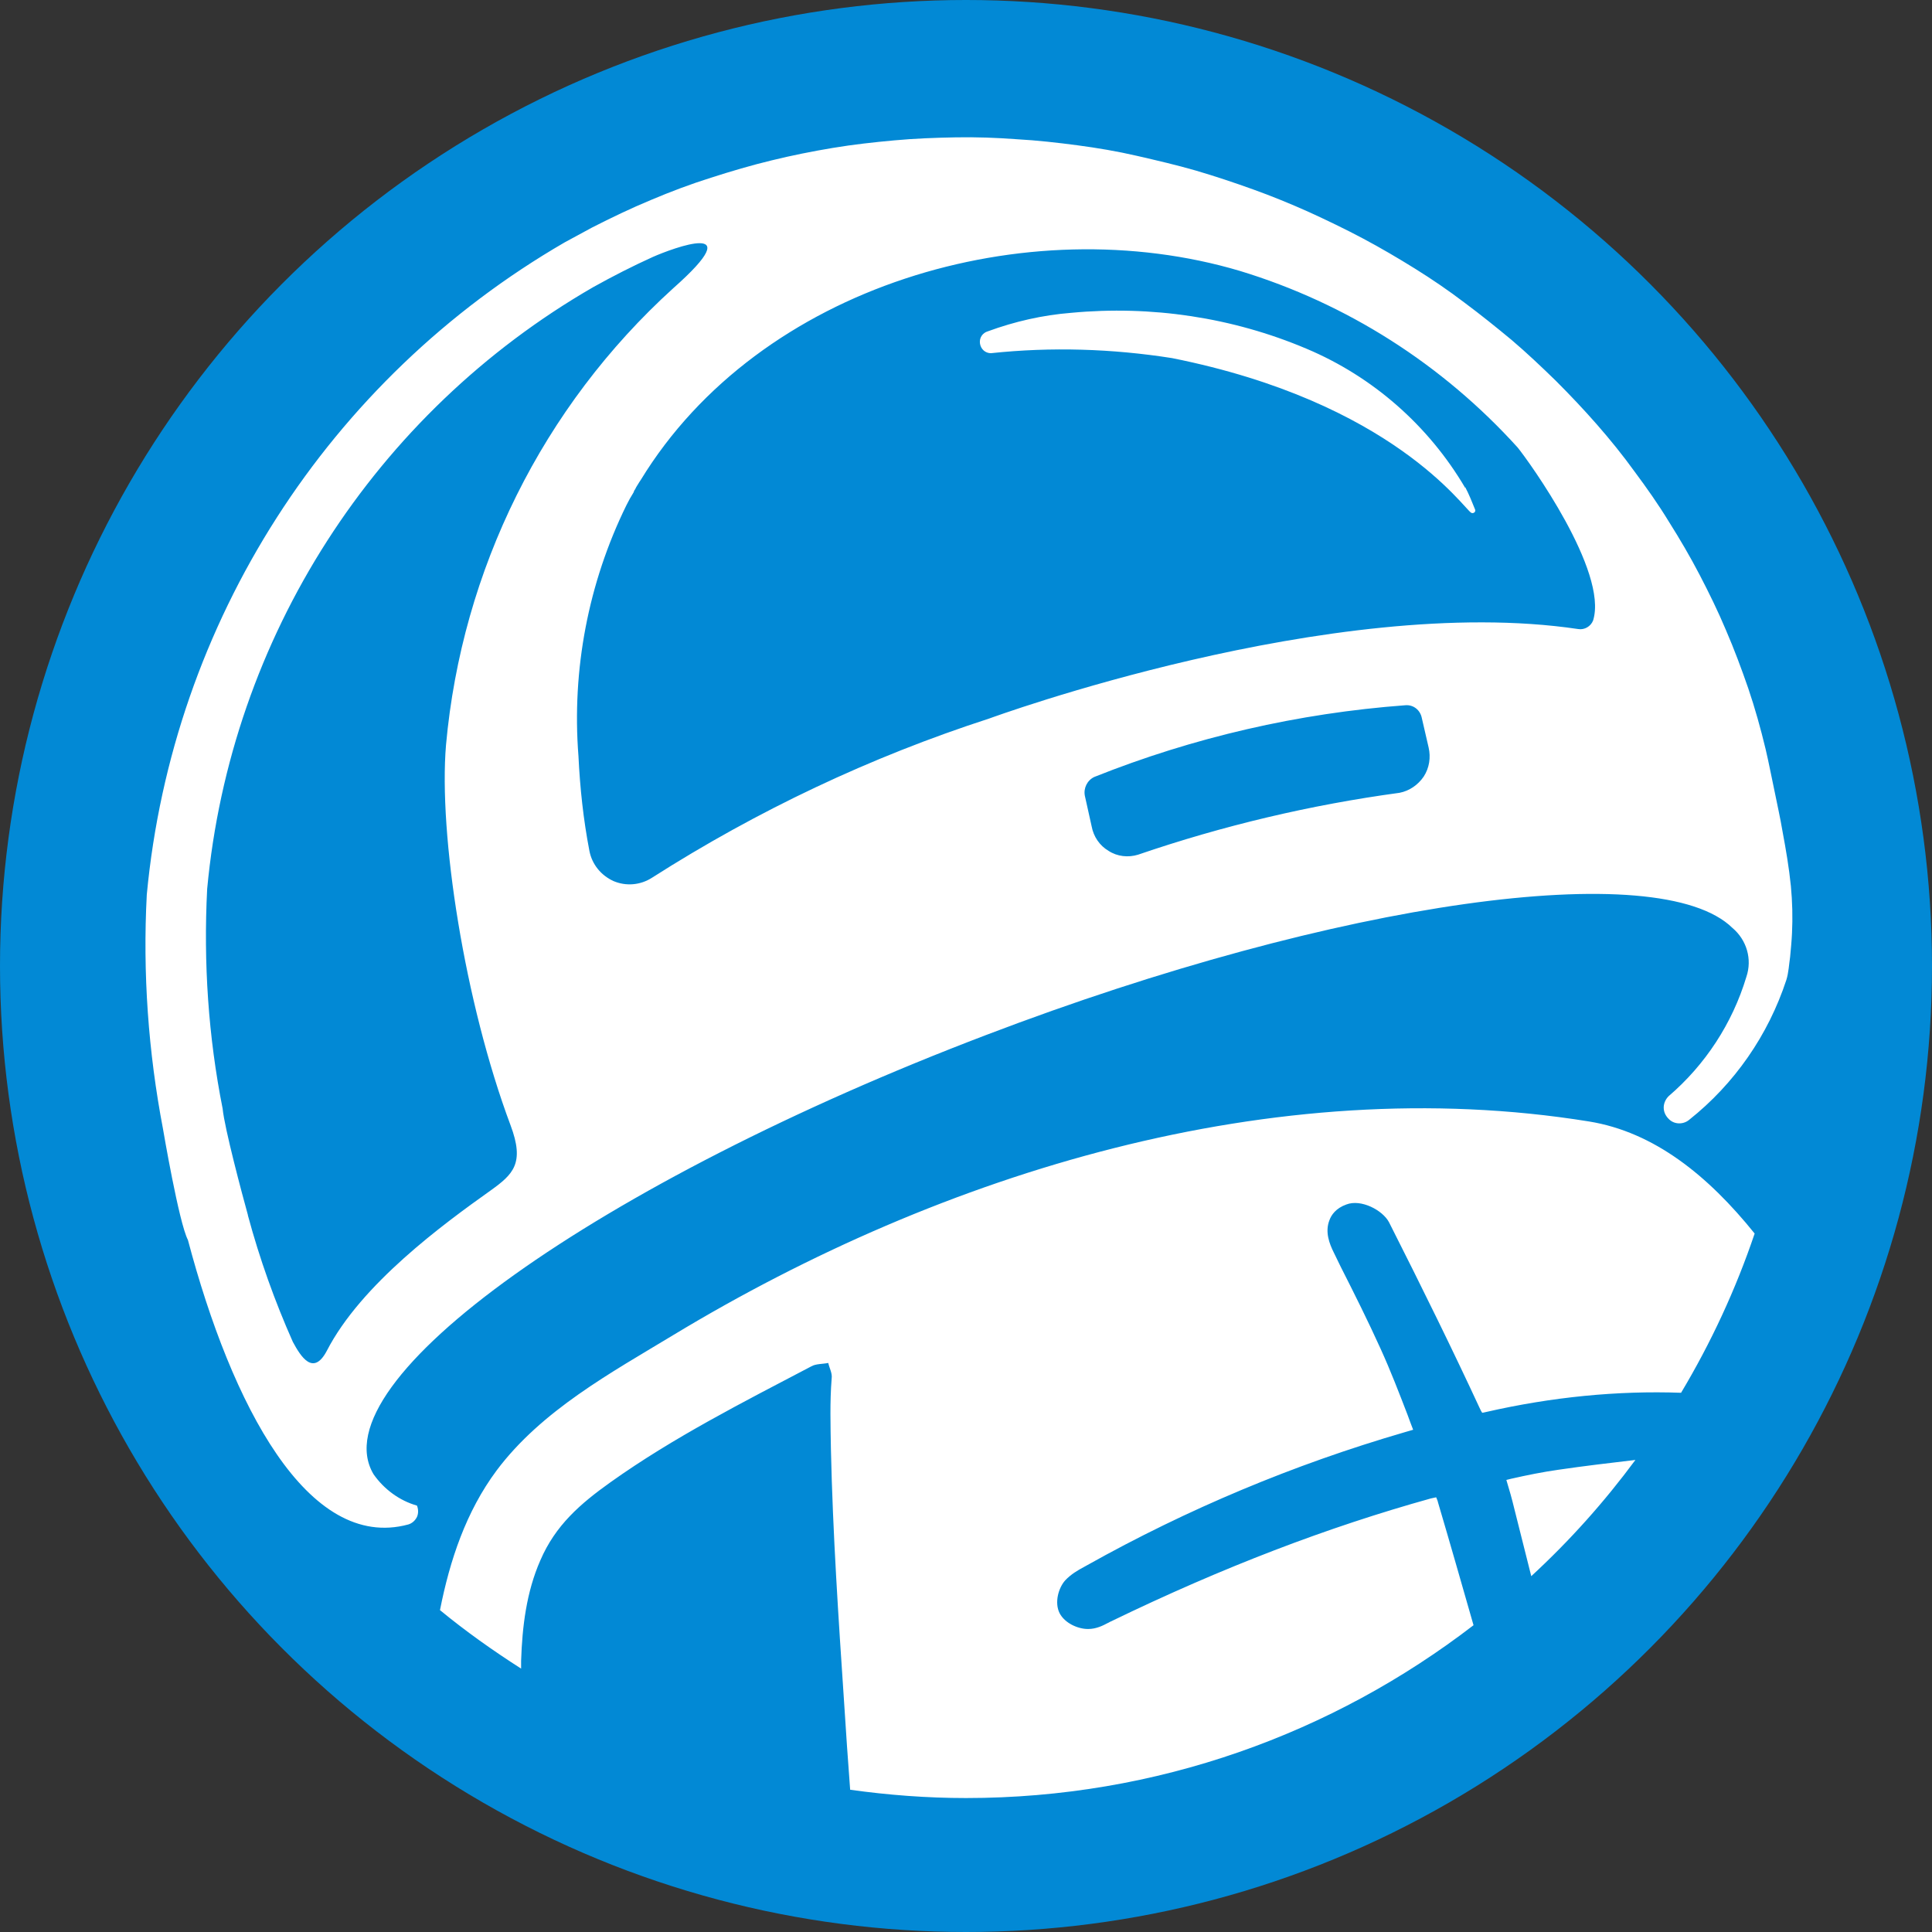
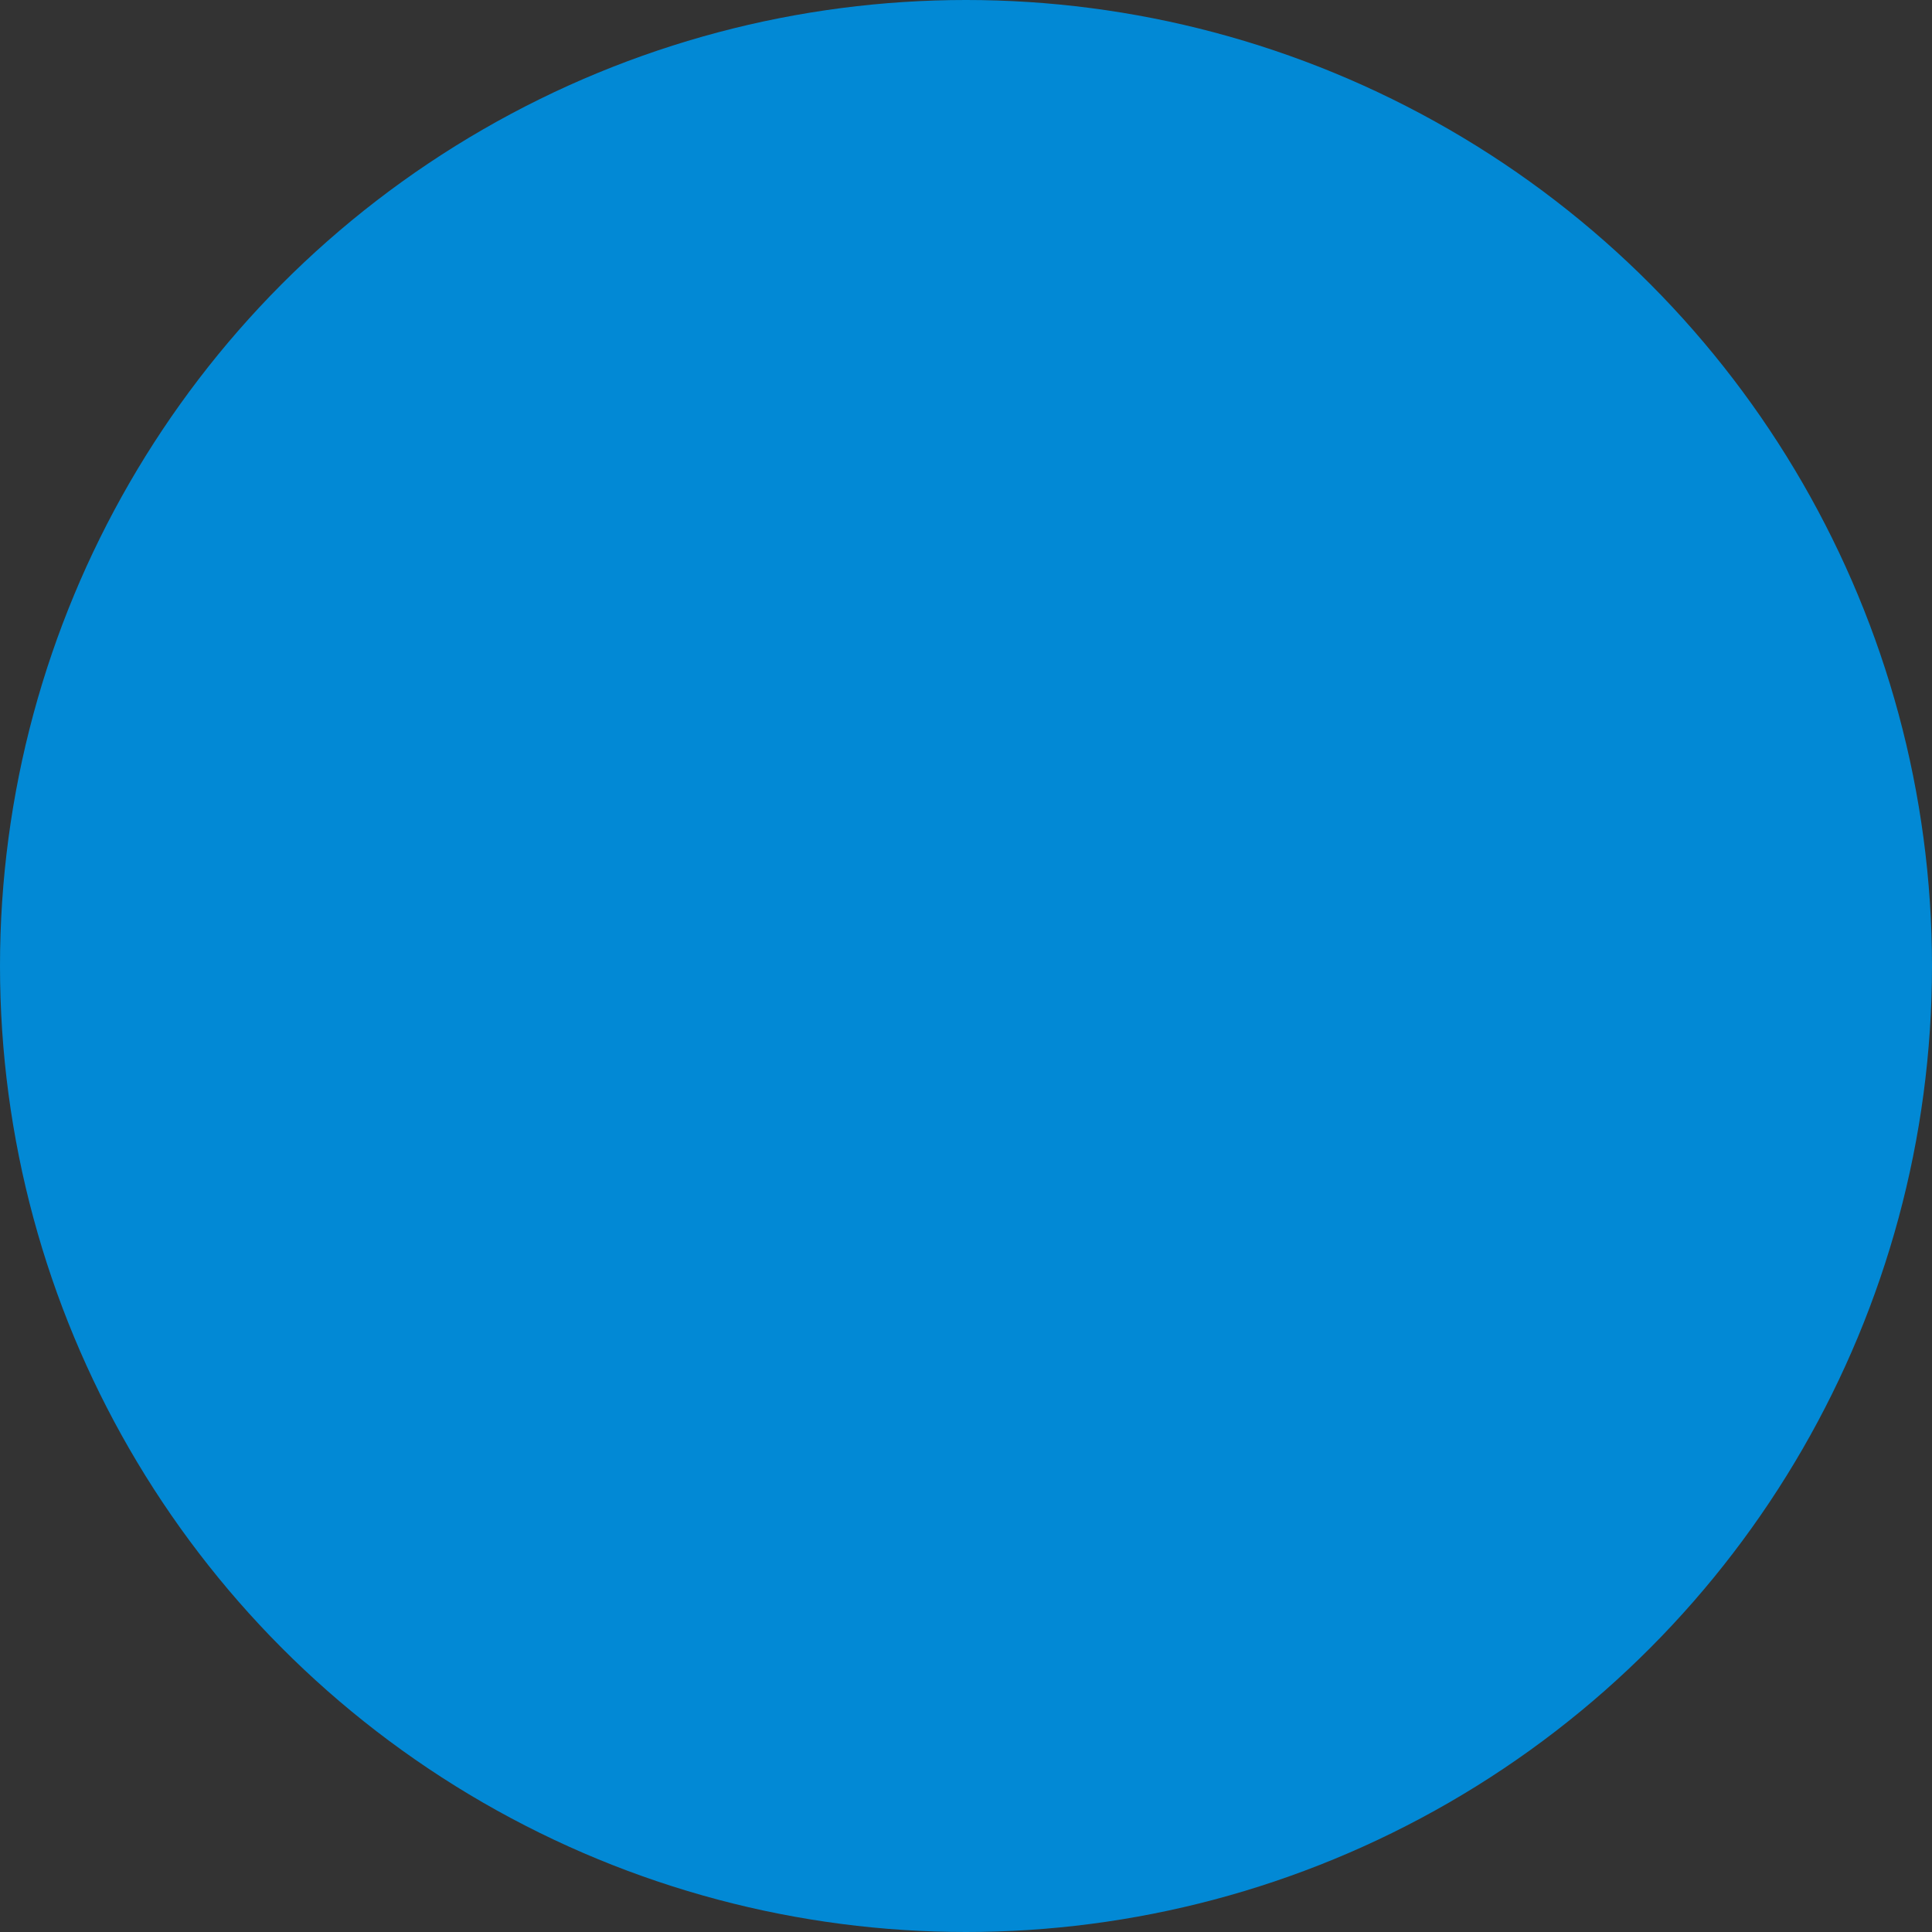
<svg xmlns="http://www.w3.org/2000/svg" version="1.1" id="Layer_1" x="0px" y="0px" viewBox="0 0 512 512" style="enable-background:new 0 0 512 512;" xml:space="preserve">
  <rect x="0" y="0" width="512" height="512" fill="#333333" stroke="none" />
  <style type="text/css">
	.st0{fill:#0289D5;}
	.st1{fill:#FFFFFF;}
</style>
  <circle class="st0" cx="256" cy="256" r="256" />
-   <path class="st1" d="M413,389.5c6.8-1,13.6-1.8,20.4-2.6c-8.2,11.1-17.4,21.4-27.6,30.8c-1.5-6-3-12-4.5-17.9  c-0.6-2.5-1.3-5-2.1-7.6c0.4-0.1,0.8-0.2,1.2-0.3C404.8,390.9,408.8,390.1,413,389.5z M421.1,297.2  c-83.5-13.5-171.3,13.5-242.5,56.5c-16.7,10.1-35.1,20.1-47,36c-8.1,10.9-12.4,23.8-15,37c6.8,5.6,14,10.7,21.5,15.5  c0-0.7,0-1.4,0-2.1c0.3-9,1.4-18.2,5.1-26.6c4-9.3,10.6-15,18.6-20.7c16.7-11.9,35.3-21.3,53.2-30.7c1.2-0.7,3-0.6,4.5-0.9  c0.3,1.4,1.1,2.7,0.9,4.1c-0.5,6.2-0.3,12.5-0.2,18.7c0.5,22.4,2,44.8,3.5,67.2c0.5,7.7,1,15.4,1.6,23.1c10,1.4,20.3,2.2,30.7,2.2  c50.6,0,97.2-17.1,134.5-45.8c-3.1-10.8-6.2-21.7-9.4-32.5c-0.1-0.5-0.3-0.9-0.5-1.4c-0.5,0.1-0.9,0.2-1.4,0.3  c-27.3,7.6-55.1,18.2-84.8,32.6c-0.3,0.1-0.5,0.3-0.8,0.4c-1.3,0.7-3.1,1.6-5.2,1.6h-0.1c-2.6,0-6.1-1.5-7.5-4.2  c-1.4-2.8-0.3-6.7,1.5-8.7c1.5-1.6,3.4-2.7,4.9-3.5l0.9-0.5c26.6-14.9,54.8-26.7,84-35.2c0.8-0.2,1.6-0.5,2.4-0.7  c-0.5-1.3-1-2.6-1.5-4c-2.2-5.7-4.5-11.7-7.1-17.4c-3.3-7.3-7-14.7-10.6-21.8l-1.8-3.7c-1.2-2.4-2.4-5.5-1.2-8.6  c0.5-1.4,1.7-3.2,4.5-4.2c3.9-1.5,9.6,1.5,11.3,4.7c9.1,18,17,34.1,24,49.2c0.3,0.7,0.5,1,0.7,1.3c0.2,0,0.5-0.1,1-0.2  c17.5-4,34.9-5.7,51.7-5.1c7.9-13.2,14.5-27.4,19.5-42.2C452.7,311.6,438.4,300,421.1,297.2z M474.6,234.8c0.4,4.2,0.5,8.4,0.3,12.5  c-0.1,2.1-0.3,4.2-0.5,6.3c-0.3,2-0.4,4.2-1,6.1c-4.8,14.6-13.7,27.5-25.8,37.1c-1.6,1.3-4,1.2-5.4-0.3c-0.8-0.8-1.3-1.8-1.3-3  c0-1.1,0.5-2.2,1.3-3c9.7-8.3,16.9-19.3,20.6-31.6c1.6-4.7,0.1-9.8-3.7-13c-19.3-18.9-104-7.4-197.8,28.4  C159.1,313.2,84.3,366,99,390.7c2.8,4,6.9,7,11.5,8.3c0.4,1,0.4,2.1,0,3c-0.5,1-1.3,1.7-2.3,2c-26.6,7.2-46.8-31.6-58.4-75.4  c-2.4-4.6-6.6-29.4-6.6-29.4h0c-3.9-20.4-5.4-41.3-4.3-62.1C45.7,164.9,87,100.5,149.7,64.2c2.4-1.3,4.8-2.6,7.2-3.9  c5.1-2.6,10.3-5.1,15.6-7.3c5.2-2.2,10.5-4.2,15.9-5.9c5.3-1.7,10.7-3.3,16.1-4.6c5.3-1.3,10.8-2.4,16.2-3.3  c5.4-0.9,10.8-1.5,16.3-2c5.4-0.5,10.8-0.7,16.3-0.8c5.4-0.1,10.8,0.1,16.2,0.5c5.4,0.3,10.7,0.9,16,1.6c5.3,0.7,10.6,1.6,15.8,2.8  s10.4,2.4,15.6,3.9c5.1,1.5,10.2,3.2,15.2,5c5,1.8,9.9,3.8,14.8,6c4.8,2.2,9.6,4.5,14.3,7c4.7,2.5,9.3,5.2,13.8,8  c4.5,2.8,8.9,5.8,13.1,9c4.3,3.2,8.4,6.5,12.5,9.9c4,3.4,7.9,7.1,11.7,10.8c3.8,3.8,7.4,7.6,10.9,11.6c3.5,4,6.9,8.2,10,12.5  c3.2,4.3,6.3,8.7,9.1,13.3c2.9,4.6,5.6,9.2,8.1,14c2.5,4.8,4.9,9.7,7,14.7c2.2,5.1,4.1,10.2,5.9,15.4c1.8,5.3,3.3,10.7,4.6,16.1  c0.9,3.8,1.6,7.6,2.4,11.3c0.7,3.5,1.5,7,2.1,10.6C473.3,225.2,474.1,229.9,474.6,234.8L474.6,234.8z M135.3,298.2  c-12.2-32.6-19.1-77.1-17.1-100.8c4.2-46.4,25.6-89.6,60.2-121c20.9-18.5-0.2-10.6-5.4-8.3c-5.3,2.4-10.6,5.1-15.8,8  c-57.9,33.4-96.1,92.9-102.3,159.5c-1,19.5,0.3,39.1,4.1,58.2l0,0c0.5,5.2,5.2,22.8,6.7,28.2c0,0,0,0.1,0,0.1  c3.1,11.5,7.1,22.7,11.9,33.5c2.1,3.9,5.4,9.2,9,2.4c9.1-17.7,30.9-33.6,43.4-42.5C136,311.2,139.1,308.3,135.3,298.2z M377.3,205.8  c1.5-2.3,1.9-5.1,1.3-7.7l-1.8-7.8c-0.4-2.1-2.2-3.6-4.4-3.4c-28.3,2.1-56.1,8.5-82.4,19c-1.9,0.9-2.9,3-2.5,5l1.8,8.1  c0.5,2.7,2.1,5.1,4.5,6.5c2.3,1.5,5.2,1.8,7.8,1c22.5-7.7,45.7-13.2,69.3-16.4C373.5,209.6,375.8,208,377.3,205.8L377.3,205.8z   M402.2,118.6c-19.9-22-45.3-38.2-73.6-46.8c-56.5-16.8-127.3,3.8-158.8,55.4l-0.4,0.6l-0.8,1.3l-0.3,0.6c-0.2,0.2-0.3,0.5-0.4,0.8  c-0.7,1.1-1.3,2.2-1.9,3.4c-10.1,20.6-14.5,43.6-12.7,66.5c0.4,8.4,1.3,16.8,2.9,25.1c0.7,3.6,3.1,6.5,6.4,8  c3.3,1.4,7.1,1.1,10.2-0.9c27.9-17.8,57.9-32,89.4-42.2c0,0,90.9-33.4,156-23.7c1.7,0.3,3.4-0.7,4-2.3  C426.2,151.4,405.2,122.3,402.2,118.6z M388.3,129.1c1,1.9,1.8,3.9,2.6,5.9c0.3,0.6-0.4,1.2-1,0.9c-2-1.1-20.8-29.3-79.3-41  c-15.9-2.5-32-3-48-1.3c-1.5,0-2.7-1.1-2.9-2.6c-0.2-1.5,0.7-2.8,2.1-3.2c7.1-2.6,14.5-4.3,22.1-4.9c21.2-2,42.7,1.2,62.3,9.5  c17.6,7.4,32.4,20.4,42.1,36.9" />
</svg>